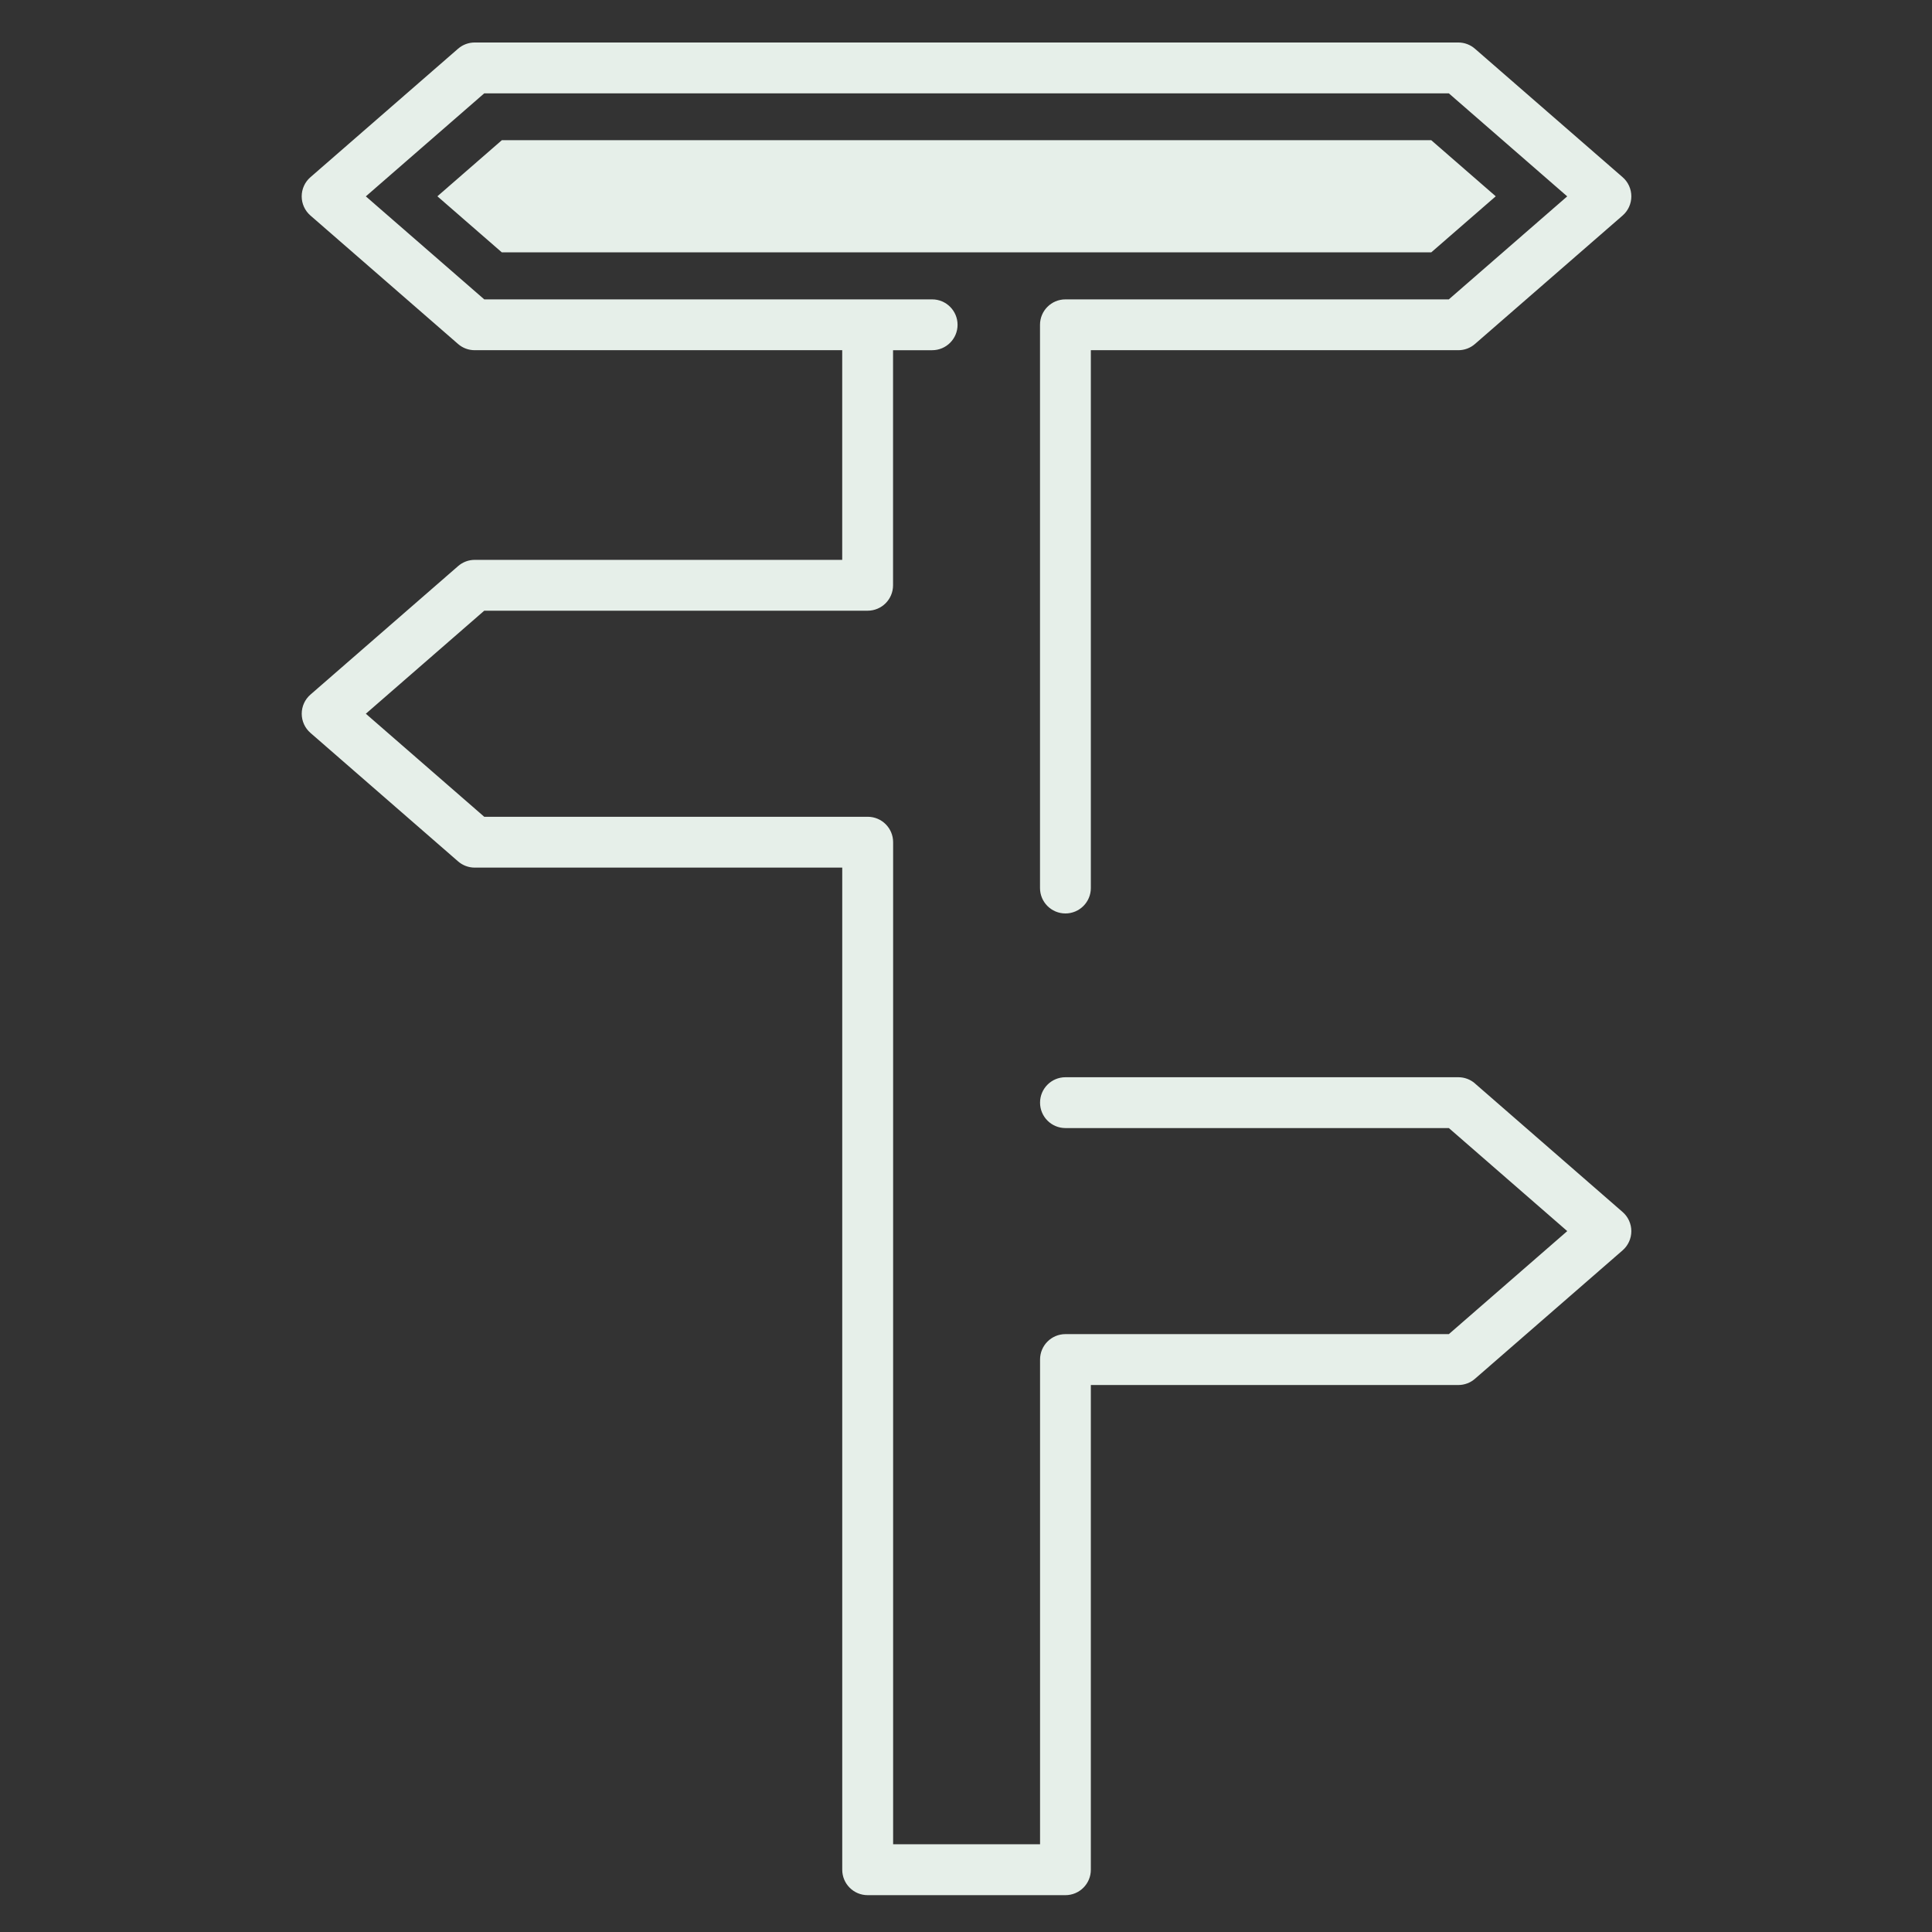
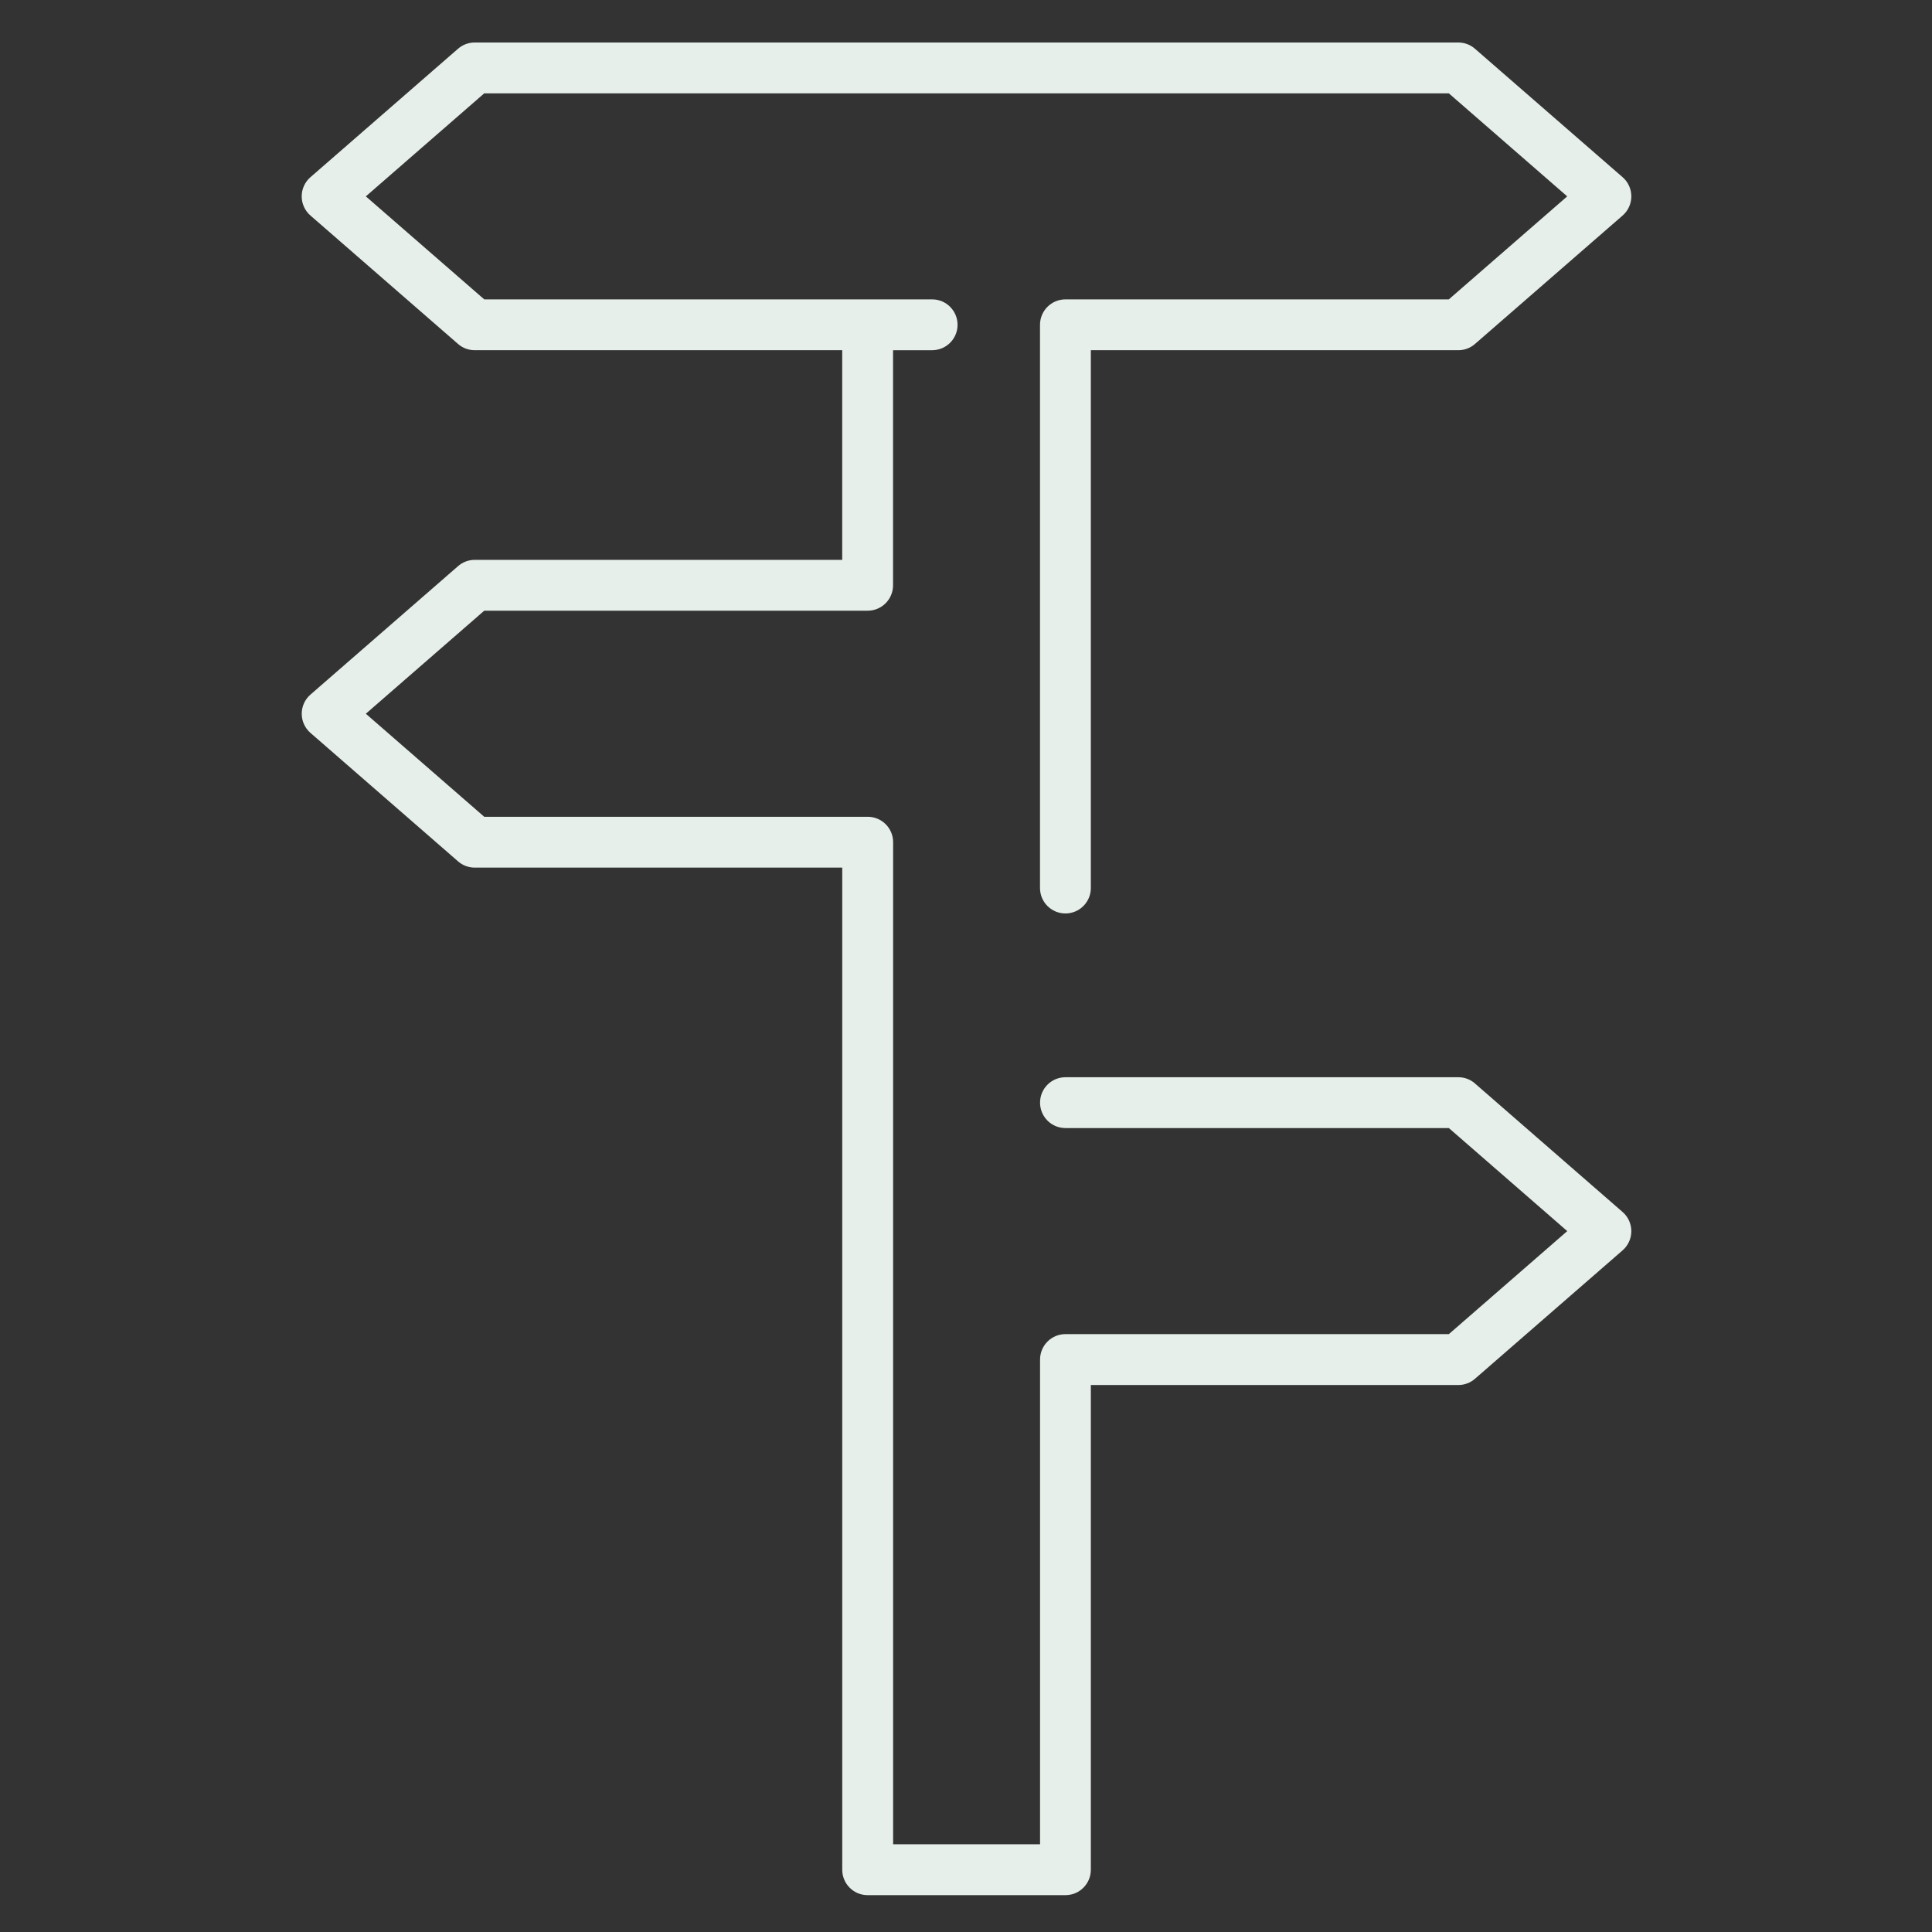
<svg xmlns="http://www.w3.org/2000/svg" id="Layer_1" style="enable-background:new 0 0 328.667 328.667" xml:space="preserve" viewBox="0 0 328.667 328.667" version="1.1" y="0px" x="0px">
  <rect x="0" y="0" width="328.667" height="328.667" fill="#333333" stroke="none" />
  <style type="text/css">
	.st0{fill:#E6EFE9;}
</style>
  <g id="Portal">
    <g id="cssz-portal-homepage" transform="translate(-75 -2060)">
      <g id="sluzby" transform="translate(75 2060)">
		</g>
    </g>
  </g>
  <g id="Portal_2_">
    <g id="cssz-portal-homepage_2_" transform="translate(-75 -2994)">
      <g id="Page-1" transform="translate(75 2988)">
		</g>
    </g>
  </g>
  <g id="Portal_3_">
    <g id="cssz-portal-kontakty-vyber-kraje-v2" transform="translate(-75 -984)">
      <g id="Page-1_2_" transform="translate(75 981)">
		</g>
    </g>
  </g>
  <path class="st0" d="m250.93 184.32c-0.787-0.688-1.794-1.064-2.836-1.064h-66.839c-2.391 0-4.324 1.933-4.324 4.324s1.933 4.324 4.324 4.324h65.222l20.14 17.528-20.14 17.524h-65.222c-2.391 0-4.324 1.937-4.324 4.324v82.461h-24.995v-170.47c0-2.391-1.937-4.324-4.324-4.324h-65.234l-20.144-17.528 20.144-17.528h65.222c2.387 0 4.324-1.933 4.324-4.324v-39.99h6.65c2.387 0 4.324-1.933 4.324-4.324 0-2.387-1.937-4.324-4.324-4.324h-76.194l-20.144-17.523 20.144-17.528h164.09l20.14 17.528-20.14 17.524h-65.222c-2.391 0-4.324 1.937-4.324 4.324v95.816c0 2.387 1.933 4.324 4.324 4.324 2.387 0 4.324-1.937 4.324-4.324v-91.494h62.516c1.042 0 2.049-0.372 2.836-1.064l25.112-21.847c0.943-0.821 1.483-2.01 1.483-3.26 0-1.25-0.54-2.443-1.483-3.26l-25.12-21.852c-0.787-0.687-1.794-1.064-2.836-1.064h-167.32c-1.046 0-2.054 0.376-2.841 1.064l-25.108 21.852c-0.947 0.817-1.487 2.01-1.487 3.26 0 1.25 0.54 2.438 1.487 3.26l25.107 21.847c0.787 0.692 1.794 1.064 2.841 1.064h62.516v35.666h-62.511c-1.046 0-2.054 0.376-2.841 1.068l-25.107 21.85c-0.947 0.821-1.487 2.01-1.487 3.26 0 1.25 0.54 2.443 1.487 3.26l25.107 21.852c0.787 0.687 1.794 1.064 2.841 1.064h62.516v170.48c0 2.387 1.933 4.324 4.324 4.324h33.642c2.387 0 4.324-1.937 4.324-4.324v-82.461h62.516c1.042 0 2.049-0.376 2.836-1.064l25.112-21.847c0.943-0.822 1.483-2.01 1.483-3.26 0-1.25-0.54-2.443-1.483-3.26l-25.1-21.85z" />
-   <polygon points="254.45 33.394 243.48 23.851 85.371 23.851 74.406 33.394 85.371 42.932 243.48 42.932" class="st0" />
</svg>